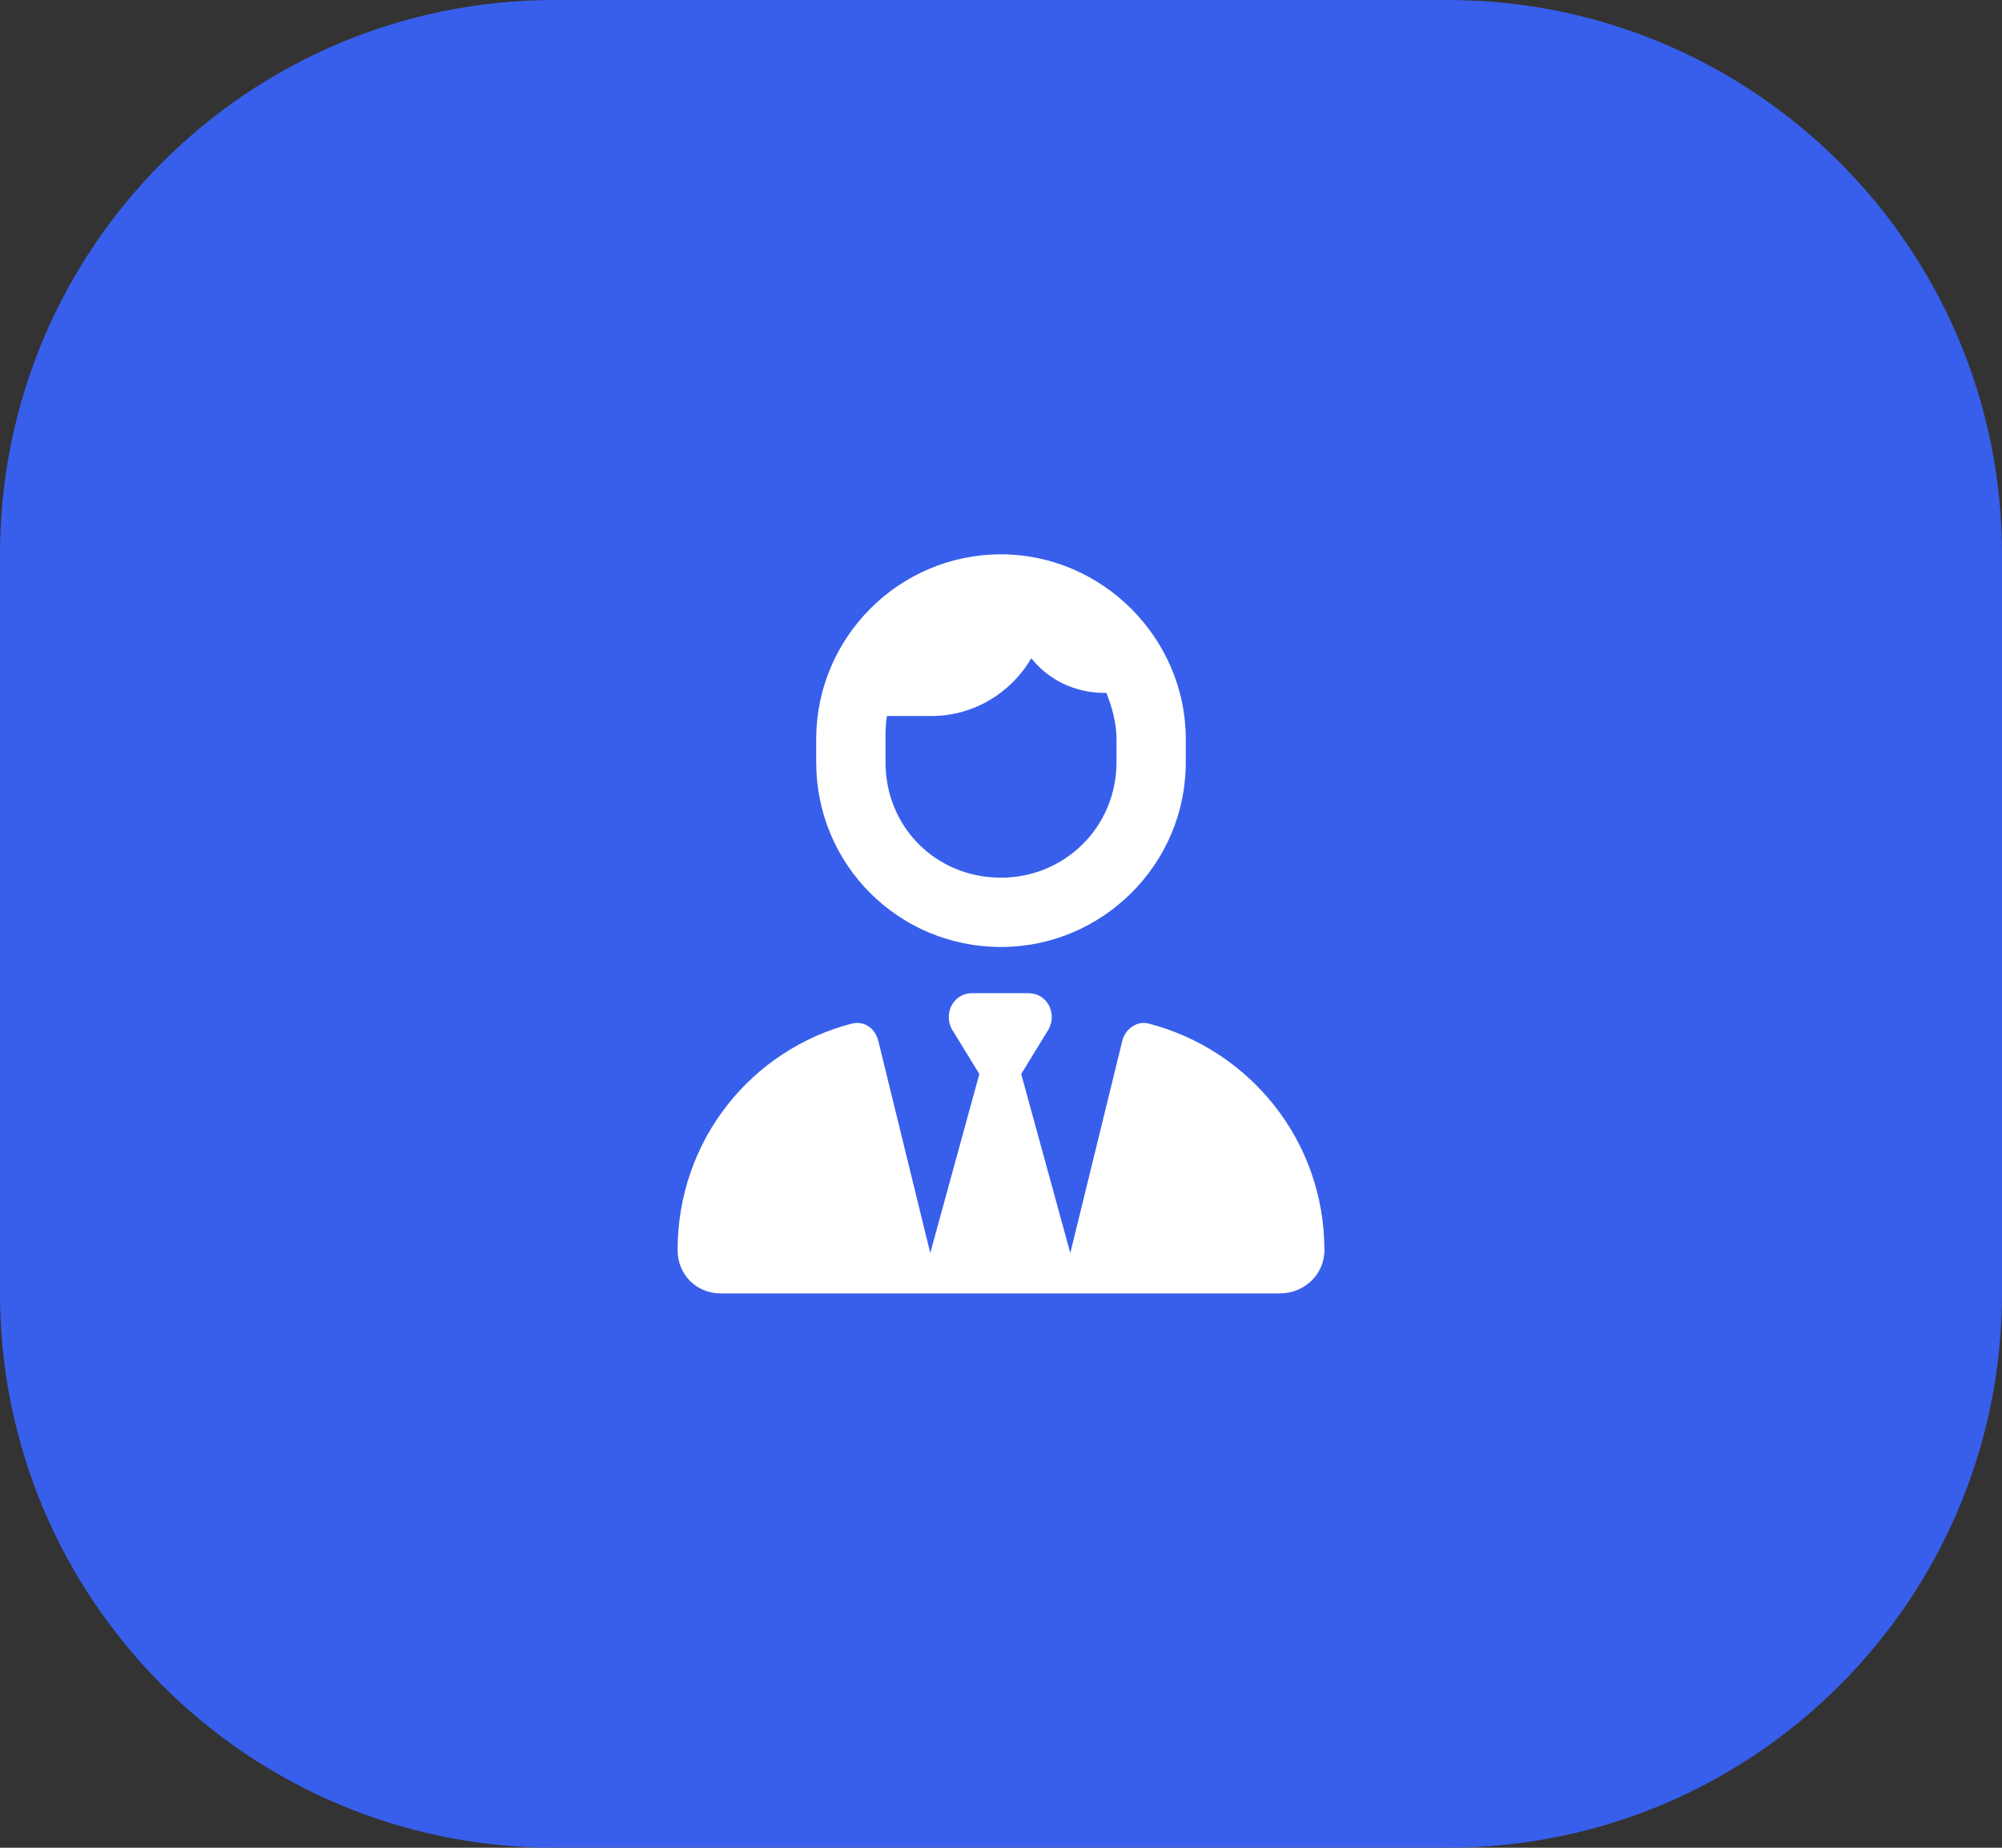
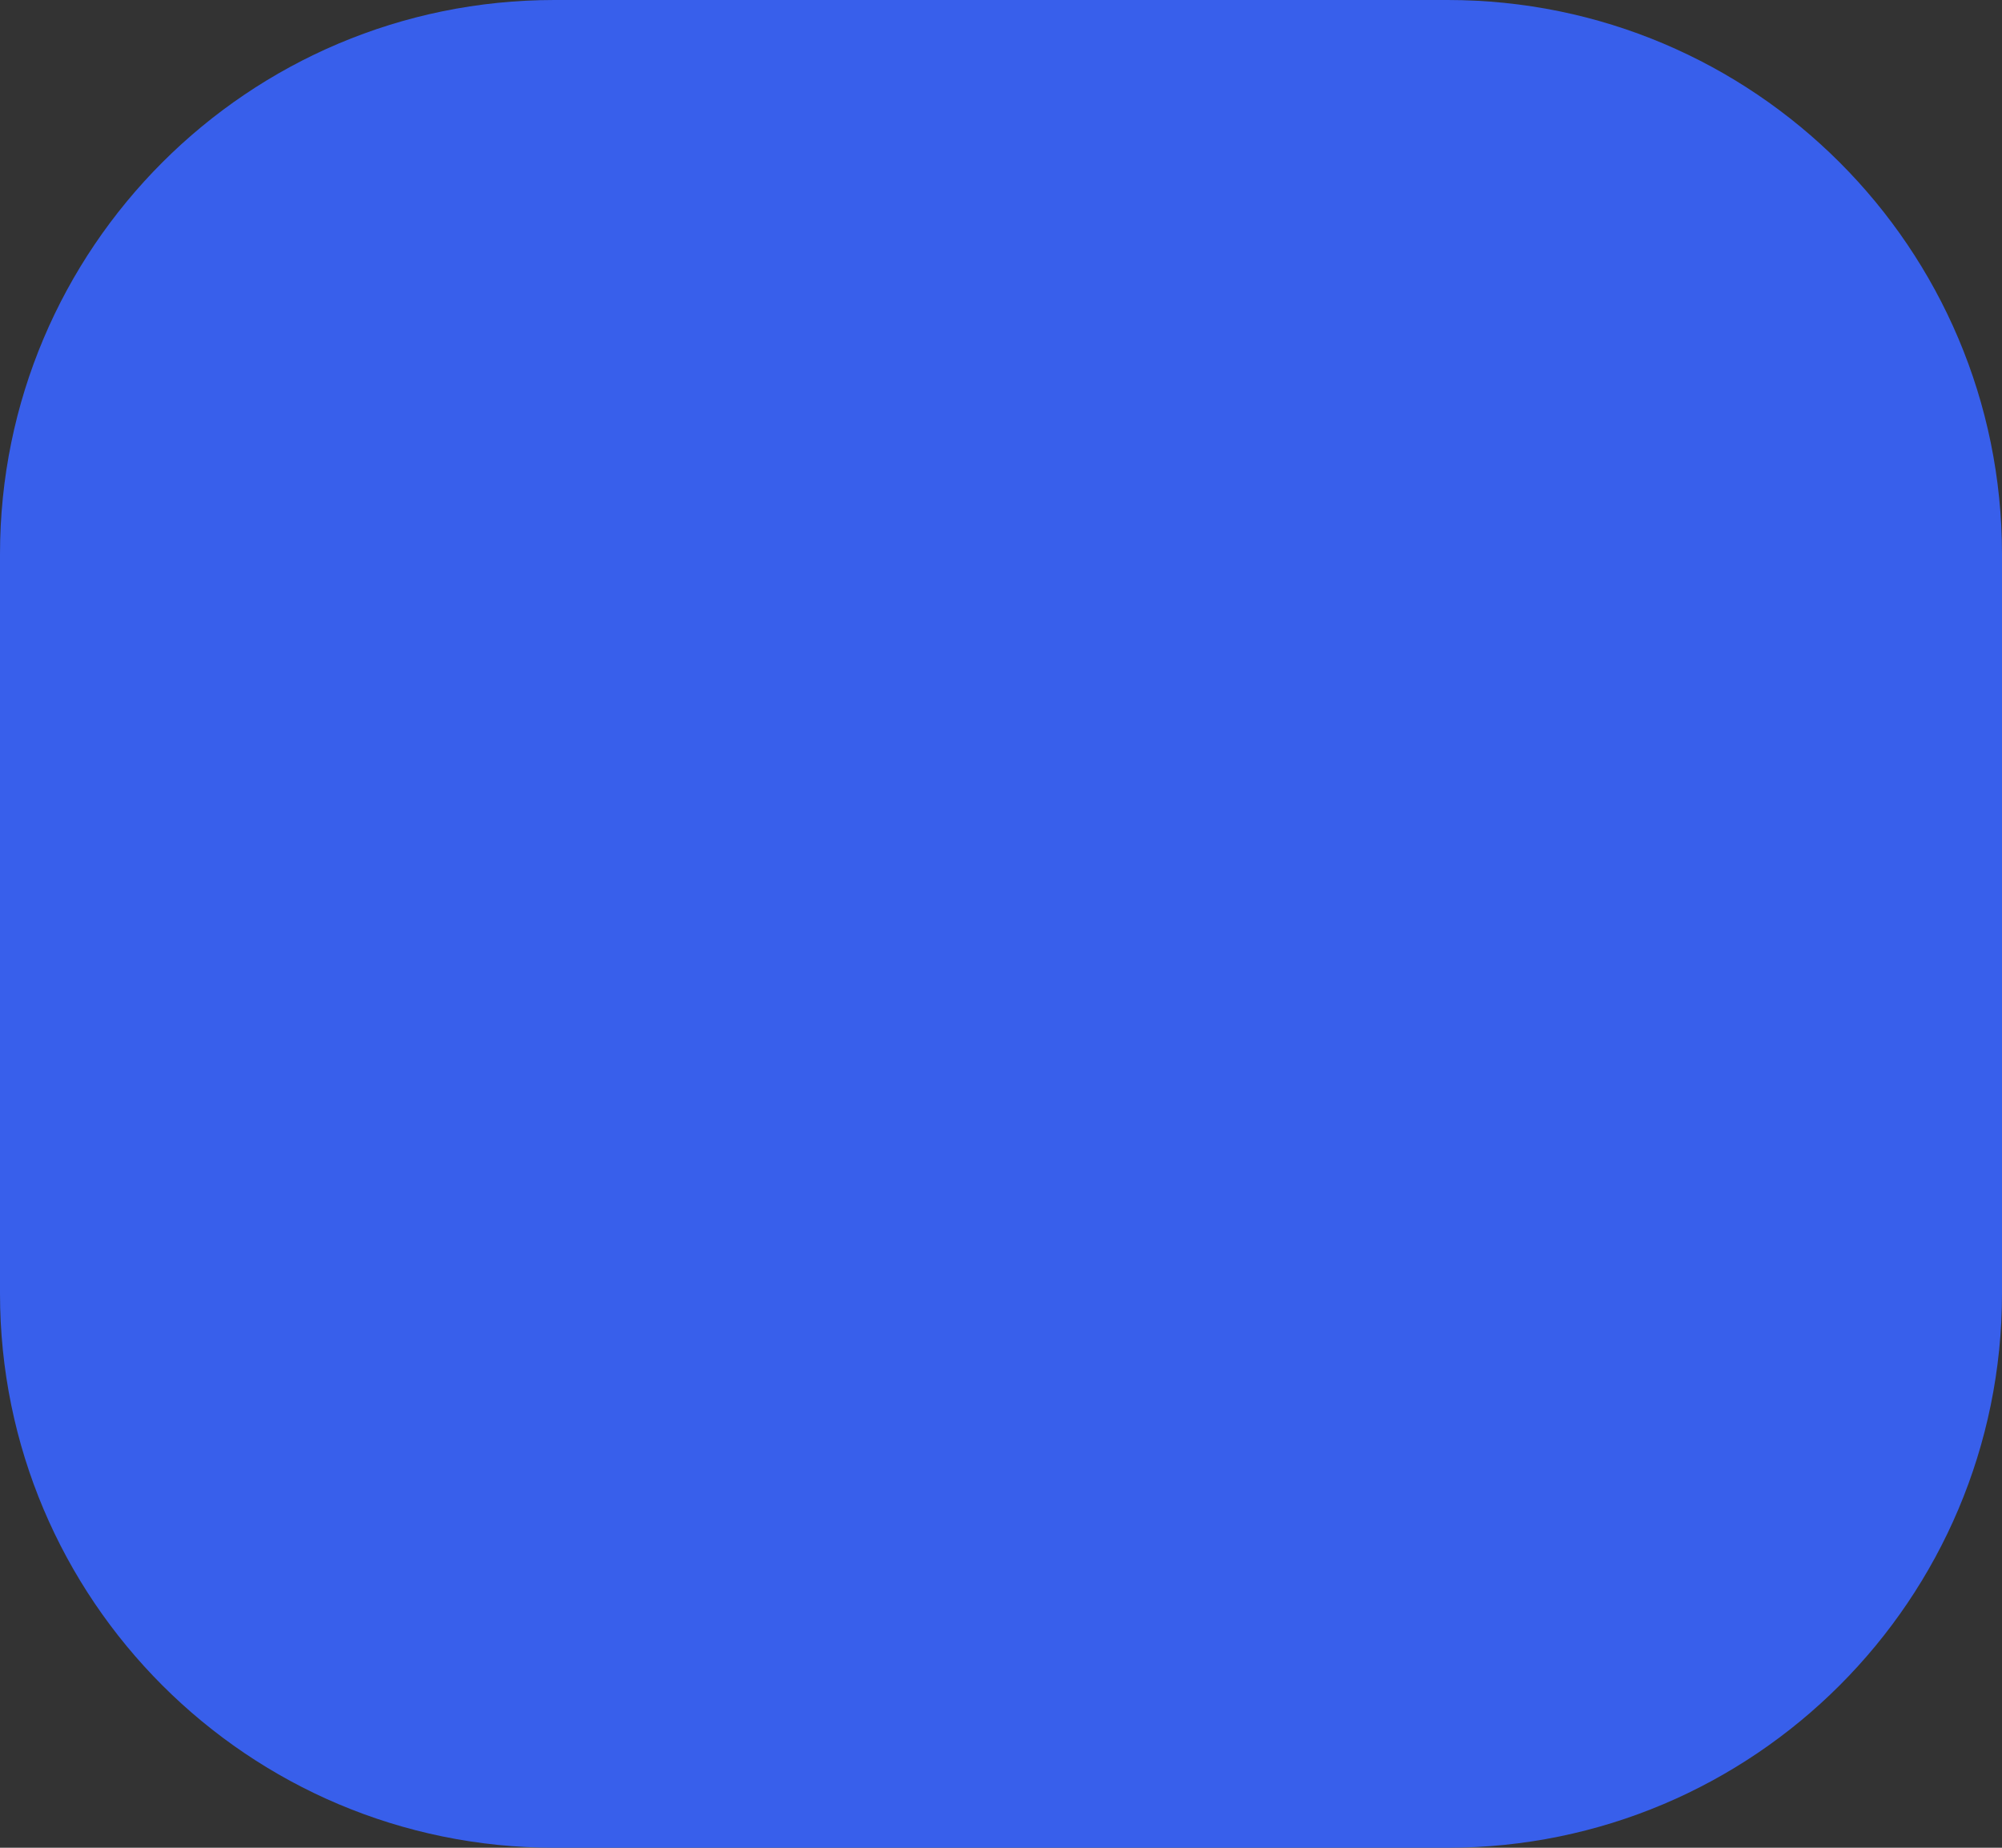
<svg xmlns="http://www.w3.org/2000/svg" width="65" height="60" viewBox="0 0 65 60" fill="none">
  <rect x="0" y="0" width="65" height="60" fill="#333333" stroke="none" />
  <path d="M0 18C0 8.059 8.059 0 18 0H47C56.941 0 65 8.059 65 18V42C65 51.941 56.941 60 47 60H18C8.059 60 0 51.941 0 42V18Z" fill="#385FEB" />
-   <path d="M36.25 24C36.25 23.484 36.109 22.969 35.922 22.5H35.875C34.891 22.5 34.047 22.078 33.484 21.375C32.828 22.5 31.609 23.25 30.25 23.25H28.797C28.75 23.531 28.75 23.766 28.75 24V24.75C28.75 26.859 30.391 28.5 32.5 28.5C34.562 28.5 36.25 26.859 36.25 24.75V24ZM26.5 24C26.5 20.719 29.172 18 32.5 18C35.781 18 38.5 20.719 38.5 24V24.75C38.5 28.078 35.781 30.75 32.5 30.75C29.172 30.75 26.5 28.078 26.5 24.75V24ZM35.125 42H29.875H29.594H23.406C22.609 42 22 41.391 22 40.594C22 37.031 24.391 34.078 27.672 33.234C28.094 33.141 28.422 33.422 28.516 33.797L30.203 40.688L31.797 34.875L30.906 33.422C30.625 32.906 30.953 32.25 31.562 32.25H32.5H33.391C34 32.25 34.328 32.906 34.047 33.422L33.156 34.875L34.75 40.688L36.438 33.797C36.531 33.422 36.906 33.141 37.281 33.234C40.562 34.078 43 37.031 43 40.594C43 41.391 42.344 42 41.547 42H35.359H35.125Z" fill="white" />
</svg>